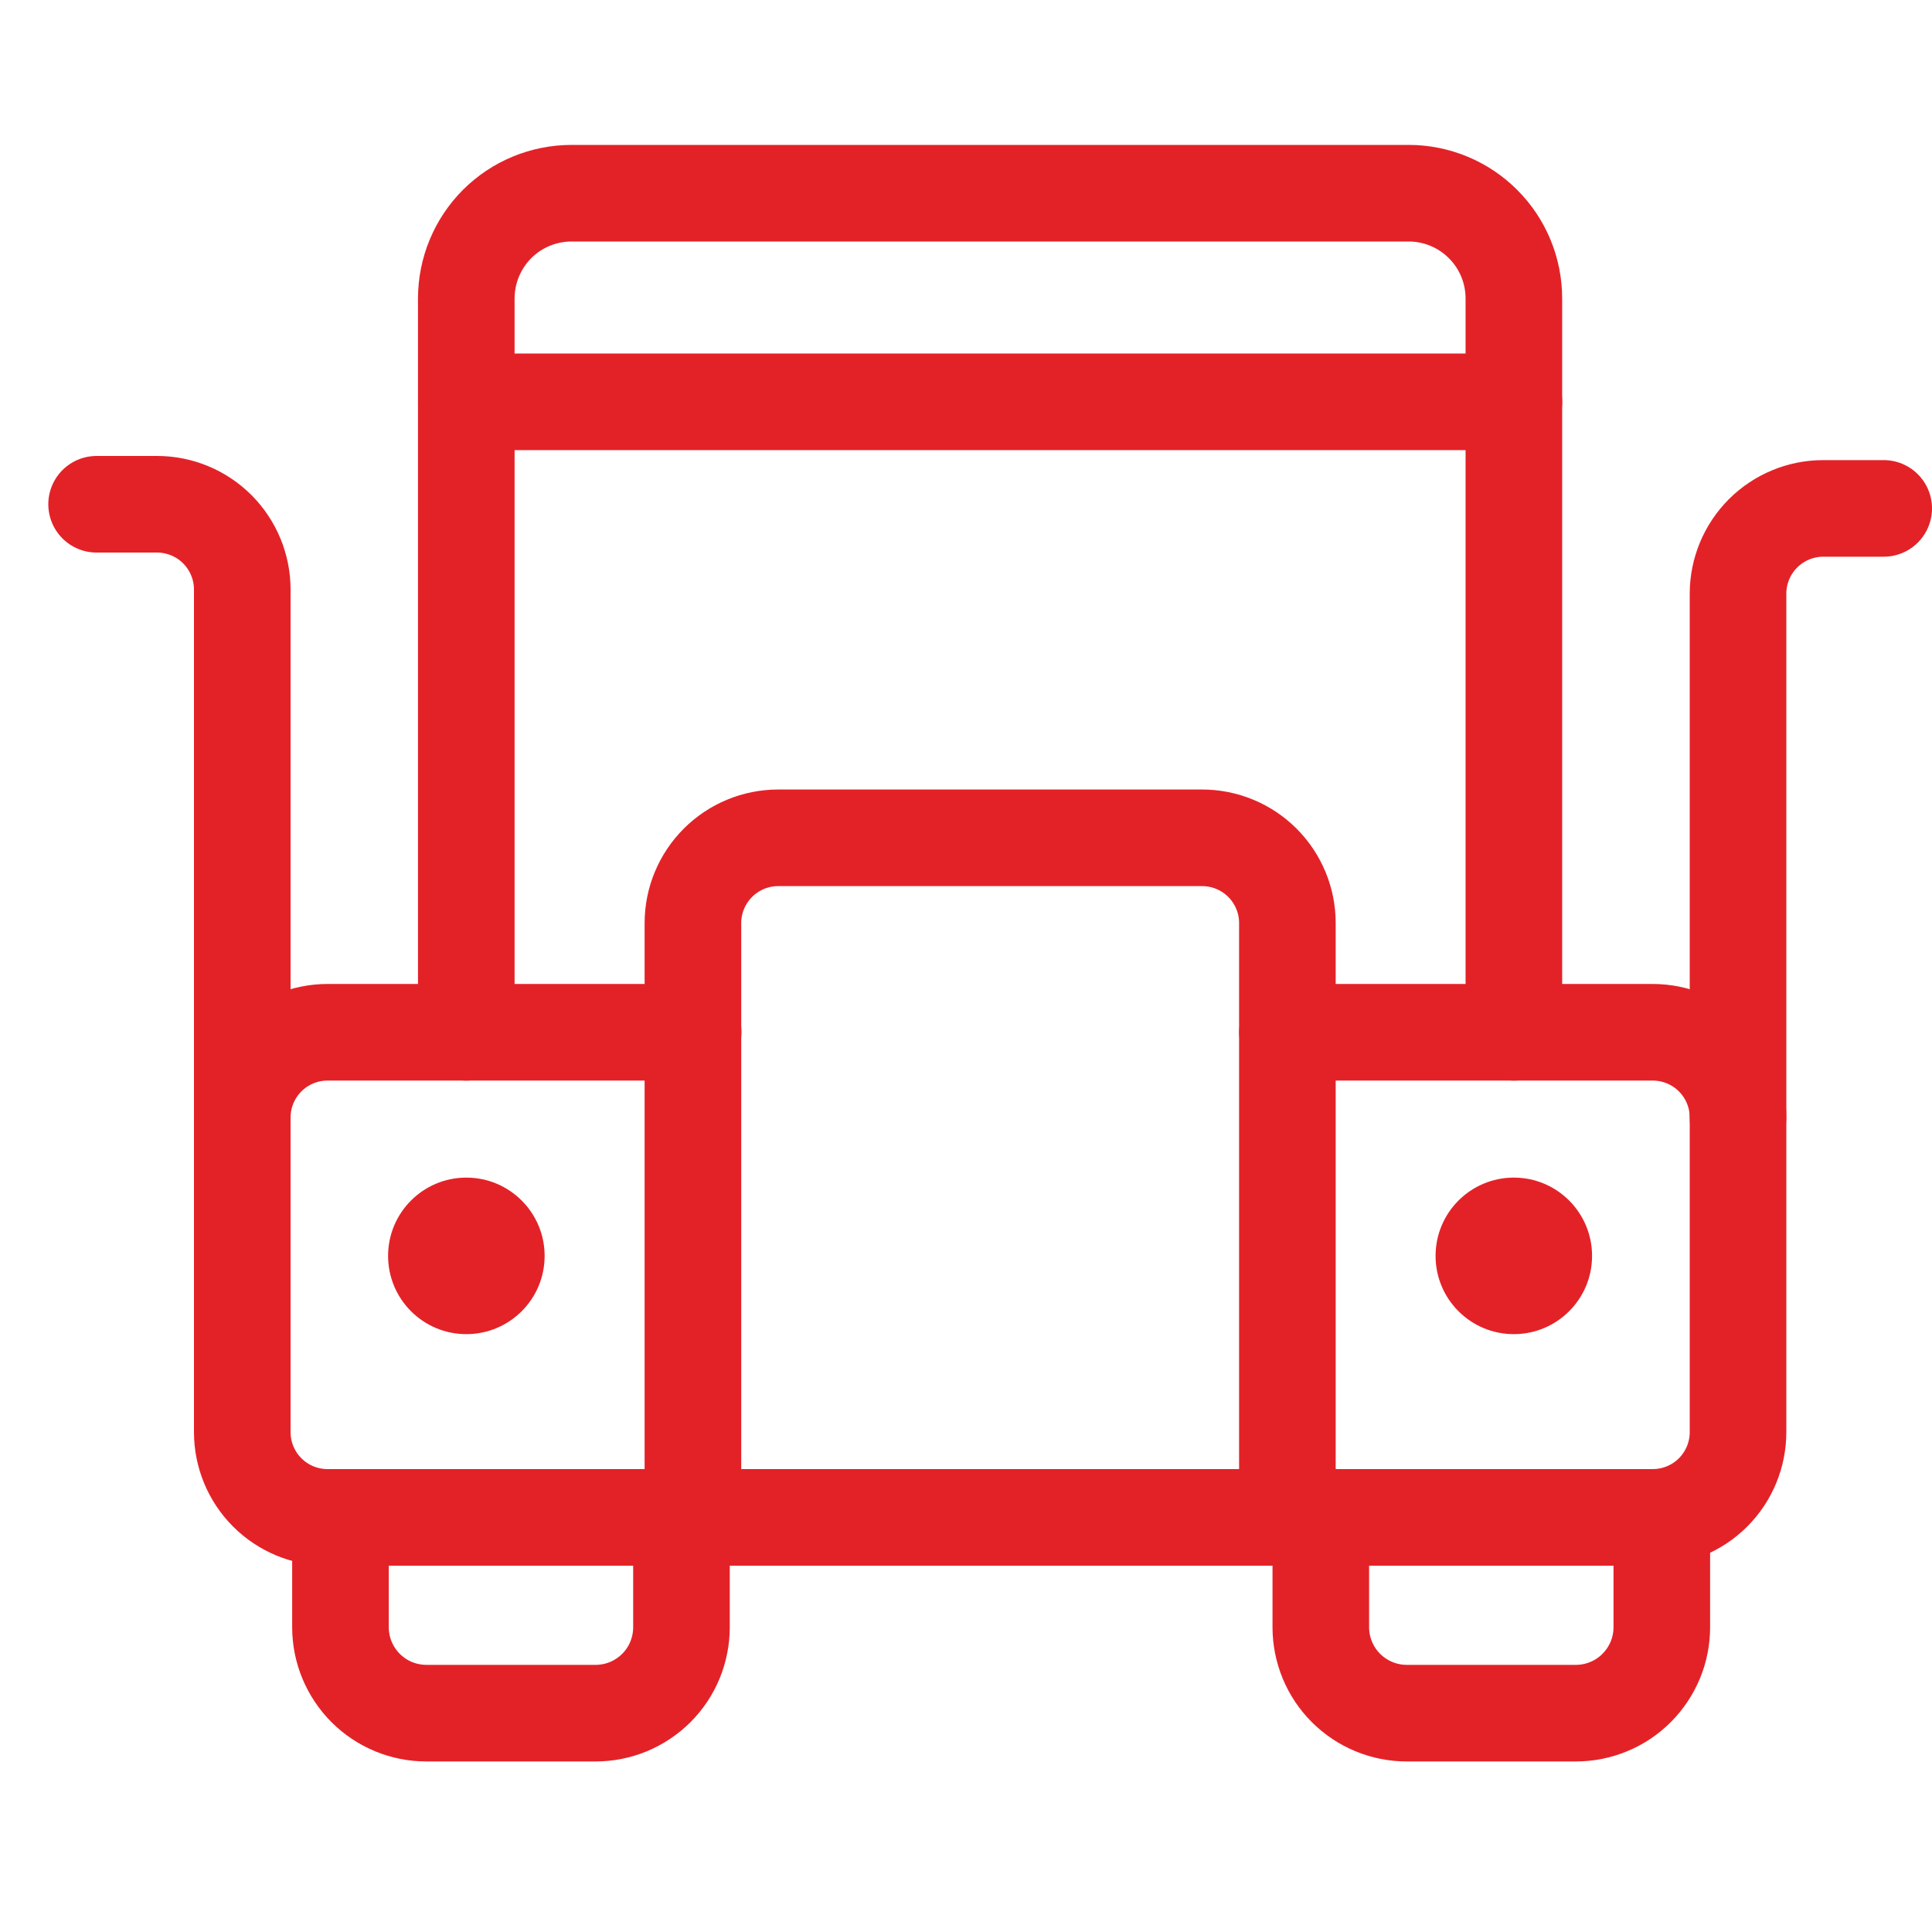
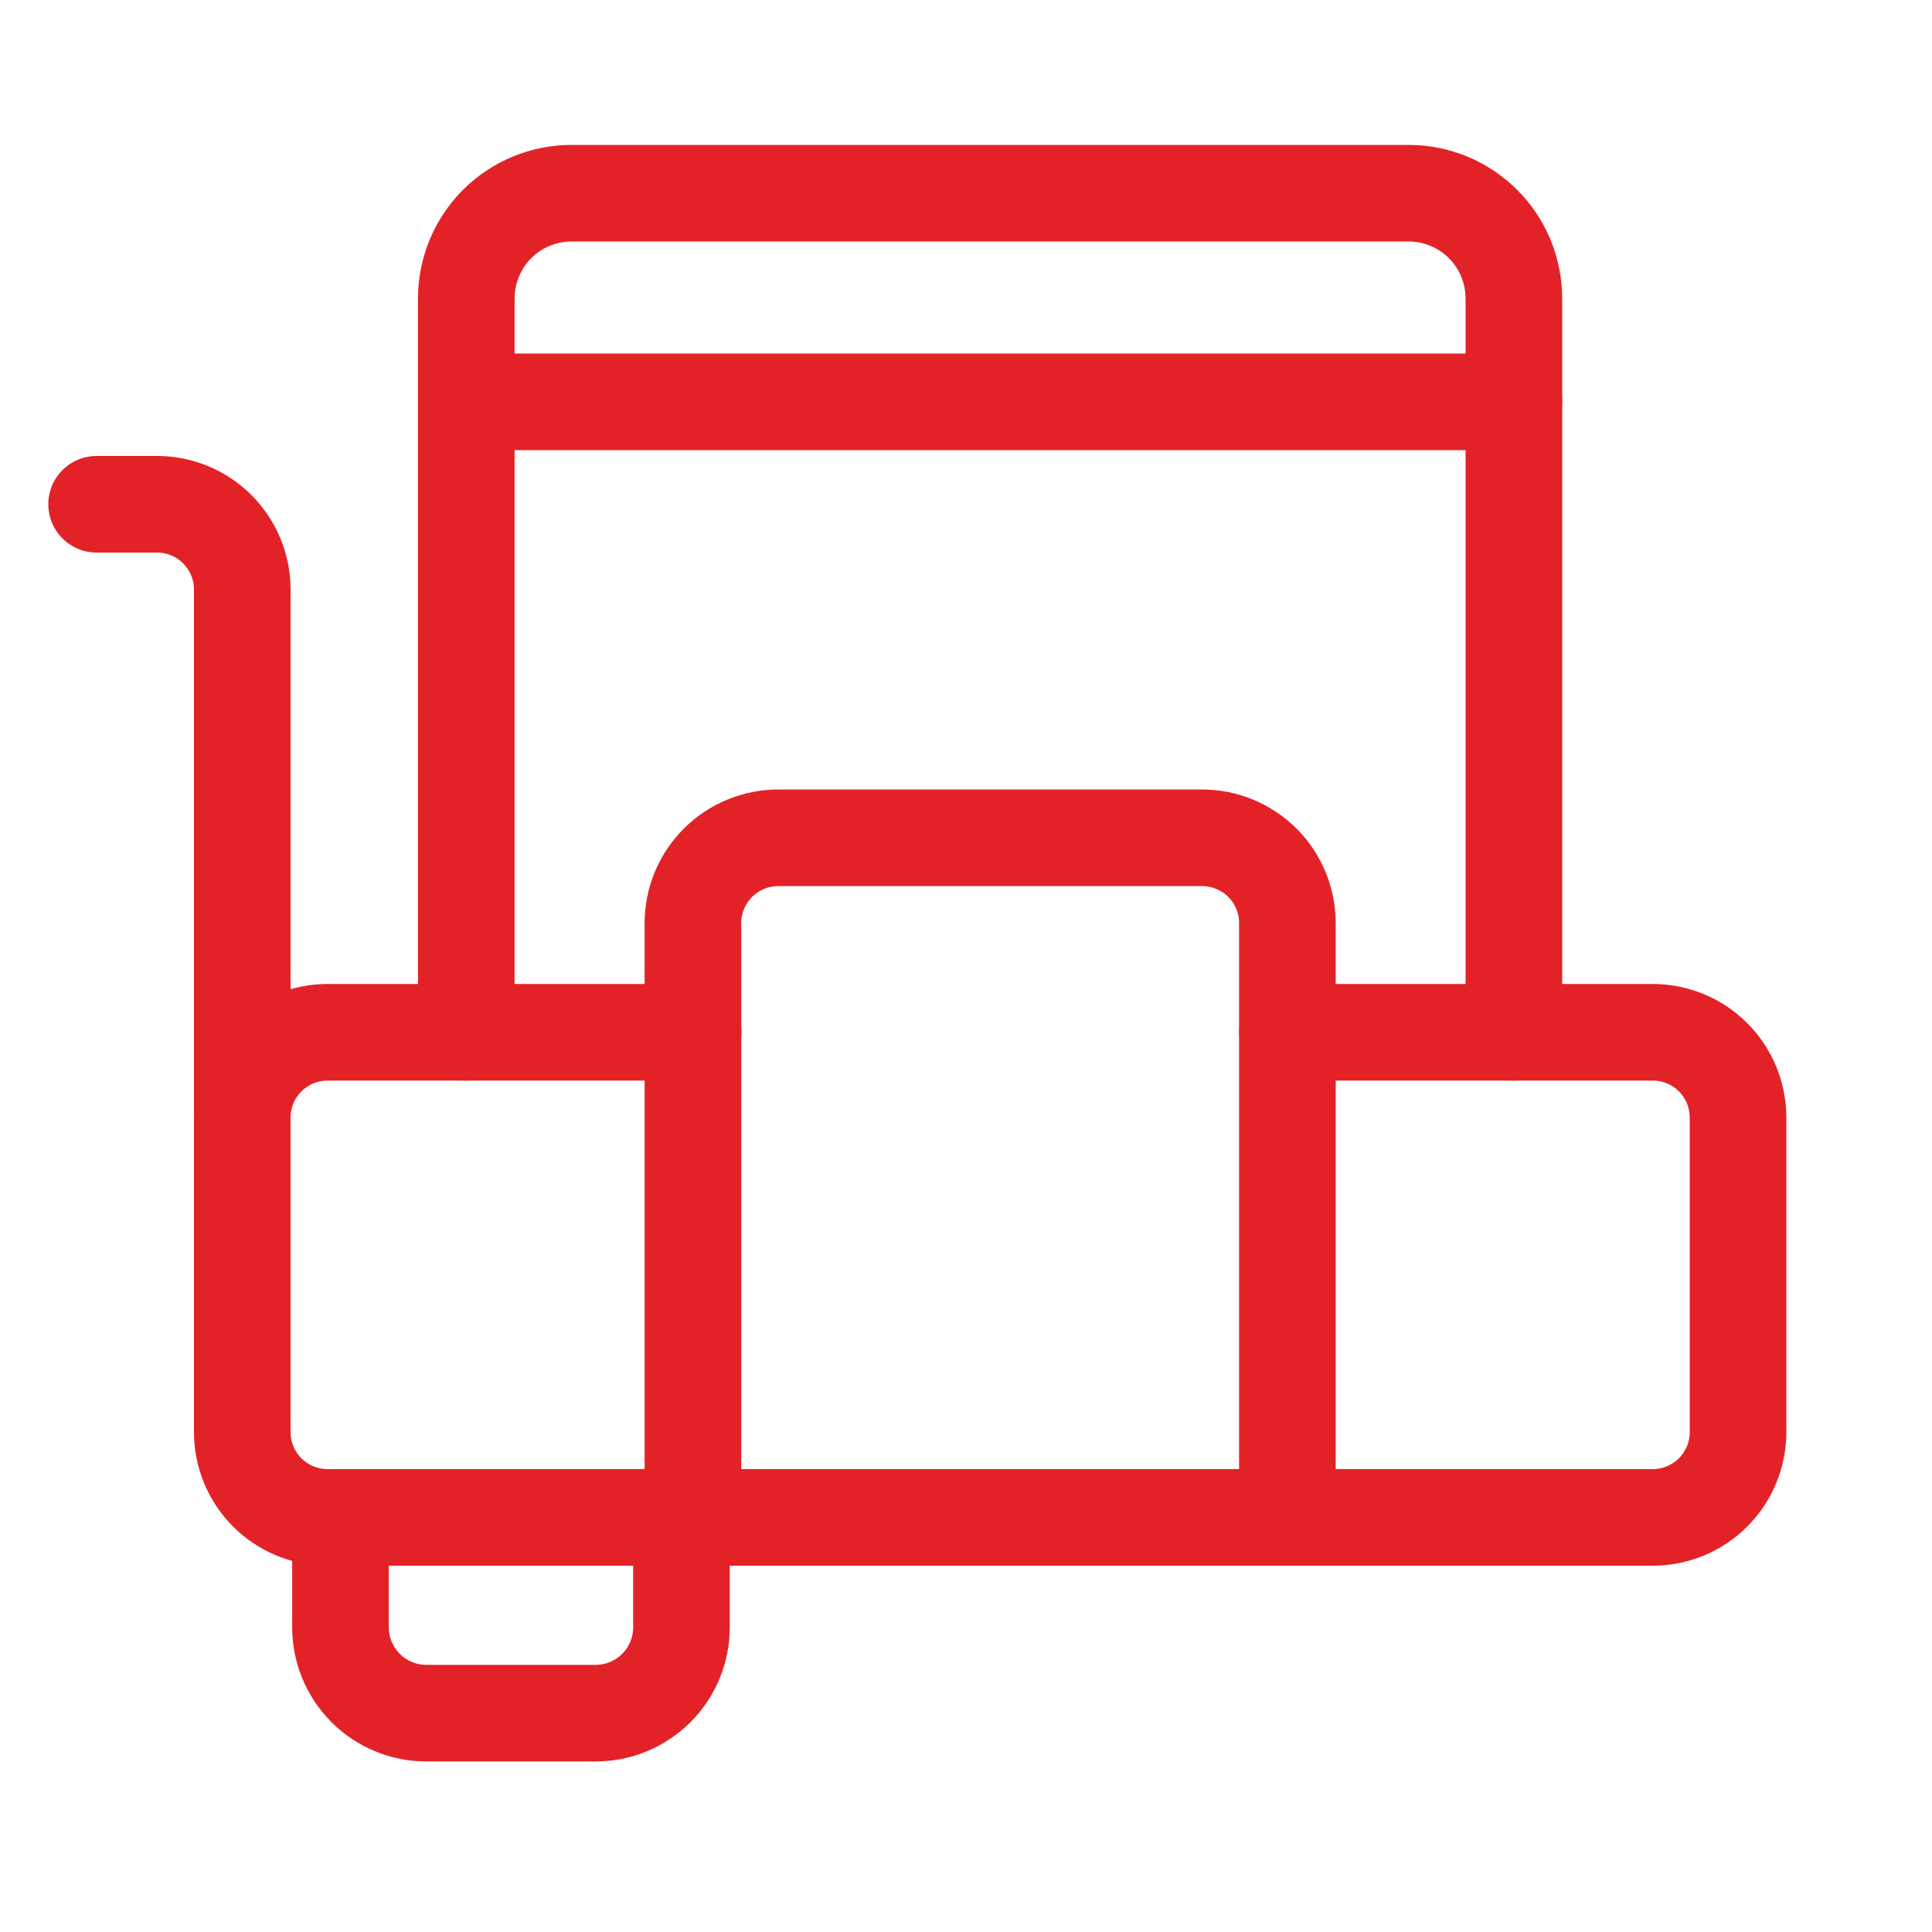
<svg xmlns="http://www.w3.org/2000/svg" width="40" height="40" viewBox="0 0 40 40" fill="none">
  <path d="M31.343 21.372V6.181C31.343 5.894 31.287 5.611 31.178 5.347C31.069 5.082 30.908 4.842 30.706 4.64C30.504 4.437 30.264 4.276 30 4.167C29.736 4.057 29.453 4 29.167 4H11.835C11.549 4 11.266 4.056 11.001 4.165C10.737 4.274 10.496 4.434 10.294 4.636C10.091 4.839 9.931 5.078 9.821 5.343C9.711 5.607 9.655 5.89 9.654 6.176V21.372" stroke="#E32228" stroke-width="2" stroke-miterlimit="10" stroke-linecap="round" />
  <path d="M14.109 31.939V33.69C14.109 33.923 14.063 34.155 13.974 34.371C13.885 34.587 13.754 34.783 13.589 34.948C13.423 35.113 13.227 35.244 13.011 35.334C12.796 35.423 12.564 35.469 12.331 35.469H8.828C8.356 35.469 7.904 35.282 7.57 34.948C7.237 34.614 7.049 34.162 7.049 33.69V31.939" stroke="#E32228" stroke-width="2" stroke-miterlimit="10" stroke-linecap="round" />
-   <path d="M34.406 31.903V33.69C34.406 33.923 34.36 34.154 34.271 34.37C34.181 34.586 34.05 34.782 33.885 34.947C33.72 35.113 33.524 35.244 33.308 35.333C33.092 35.423 32.861 35.469 32.627 35.469H29.125C28.653 35.469 28.201 35.281 27.867 34.948C27.533 34.614 27.346 34.161 27.346 33.69V31.938" stroke="#E32228" stroke-width="2" stroke-miterlimit="10" stroke-linecap="round" />
  <path d="M26.655 21.372H34.218C34.686 21.372 35.136 21.558 35.467 21.889C35.798 22.22 35.984 22.669 35.984 23.137V29.65C35.984 30.119 35.798 30.568 35.467 30.899C35.136 31.23 34.686 31.416 34.218 31.416H6.782C6.313 31.416 5.864 31.23 5.533 30.899C5.202 30.568 5.016 30.119 5.016 29.65V23.137C5.016 22.669 5.202 22.22 5.533 21.889C5.864 21.558 6.313 21.372 6.782 21.372H14.351" stroke="#E32228" stroke-width="2" stroke-miterlimit="10" stroke-linecap="round" />
  <path d="M14.346 31.414V19.111C14.346 18.643 14.533 18.194 14.864 17.863C15.195 17.532 15.644 17.346 16.112 17.346H24.889C25.357 17.346 25.806 17.532 26.137 17.863C26.468 18.194 26.654 18.643 26.654 19.111V31.413" stroke="#E32228" stroke-width="2" stroke-miterlimit="10" stroke-linecap="round" />
  <path d="M9.655 8.319H31.344" stroke="#E32228" stroke-width="2" stroke-miterlimit="10" stroke-linecap="round" />
  <path d="M5.016 23.052V12.206C5.016 11.738 4.83 11.289 4.499 10.957C4.168 10.626 3.719 10.44 3.251 10.44H2" stroke="#E32228" stroke-width="2" stroke-miterlimit="10" stroke-linecap="round" />
-   <path d="M35.984 23.136V12.292C35.984 11.824 36.17 11.375 36.501 11.043C36.832 10.712 37.281 10.526 37.749 10.526H39" stroke="#E32228" stroke-width="2" stroke-miterlimit="10" stroke-linecap="round" />
-   <path d="M9.655 27.622C10.55 27.622 11.276 26.897 11.276 26.002C11.276 25.107 10.55 24.381 9.655 24.381C8.76 24.381 8.035 25.107 8.035 26.002C8.035 26.897 8.76 27.622 9.655 27.622Z" fill="#E32228" />
-   <path d="M31.342 27.622C32.237 27.622 32.962 26.897 32.962 26.002C32.962 25.107 32.237 24.381 31.342 24.381C30.447 24.381 29.722 25.107 29.722 26.002C29.722 26.897 30.447 27.622 31.342 27.622Z" fill="#E32228" />
</svg>